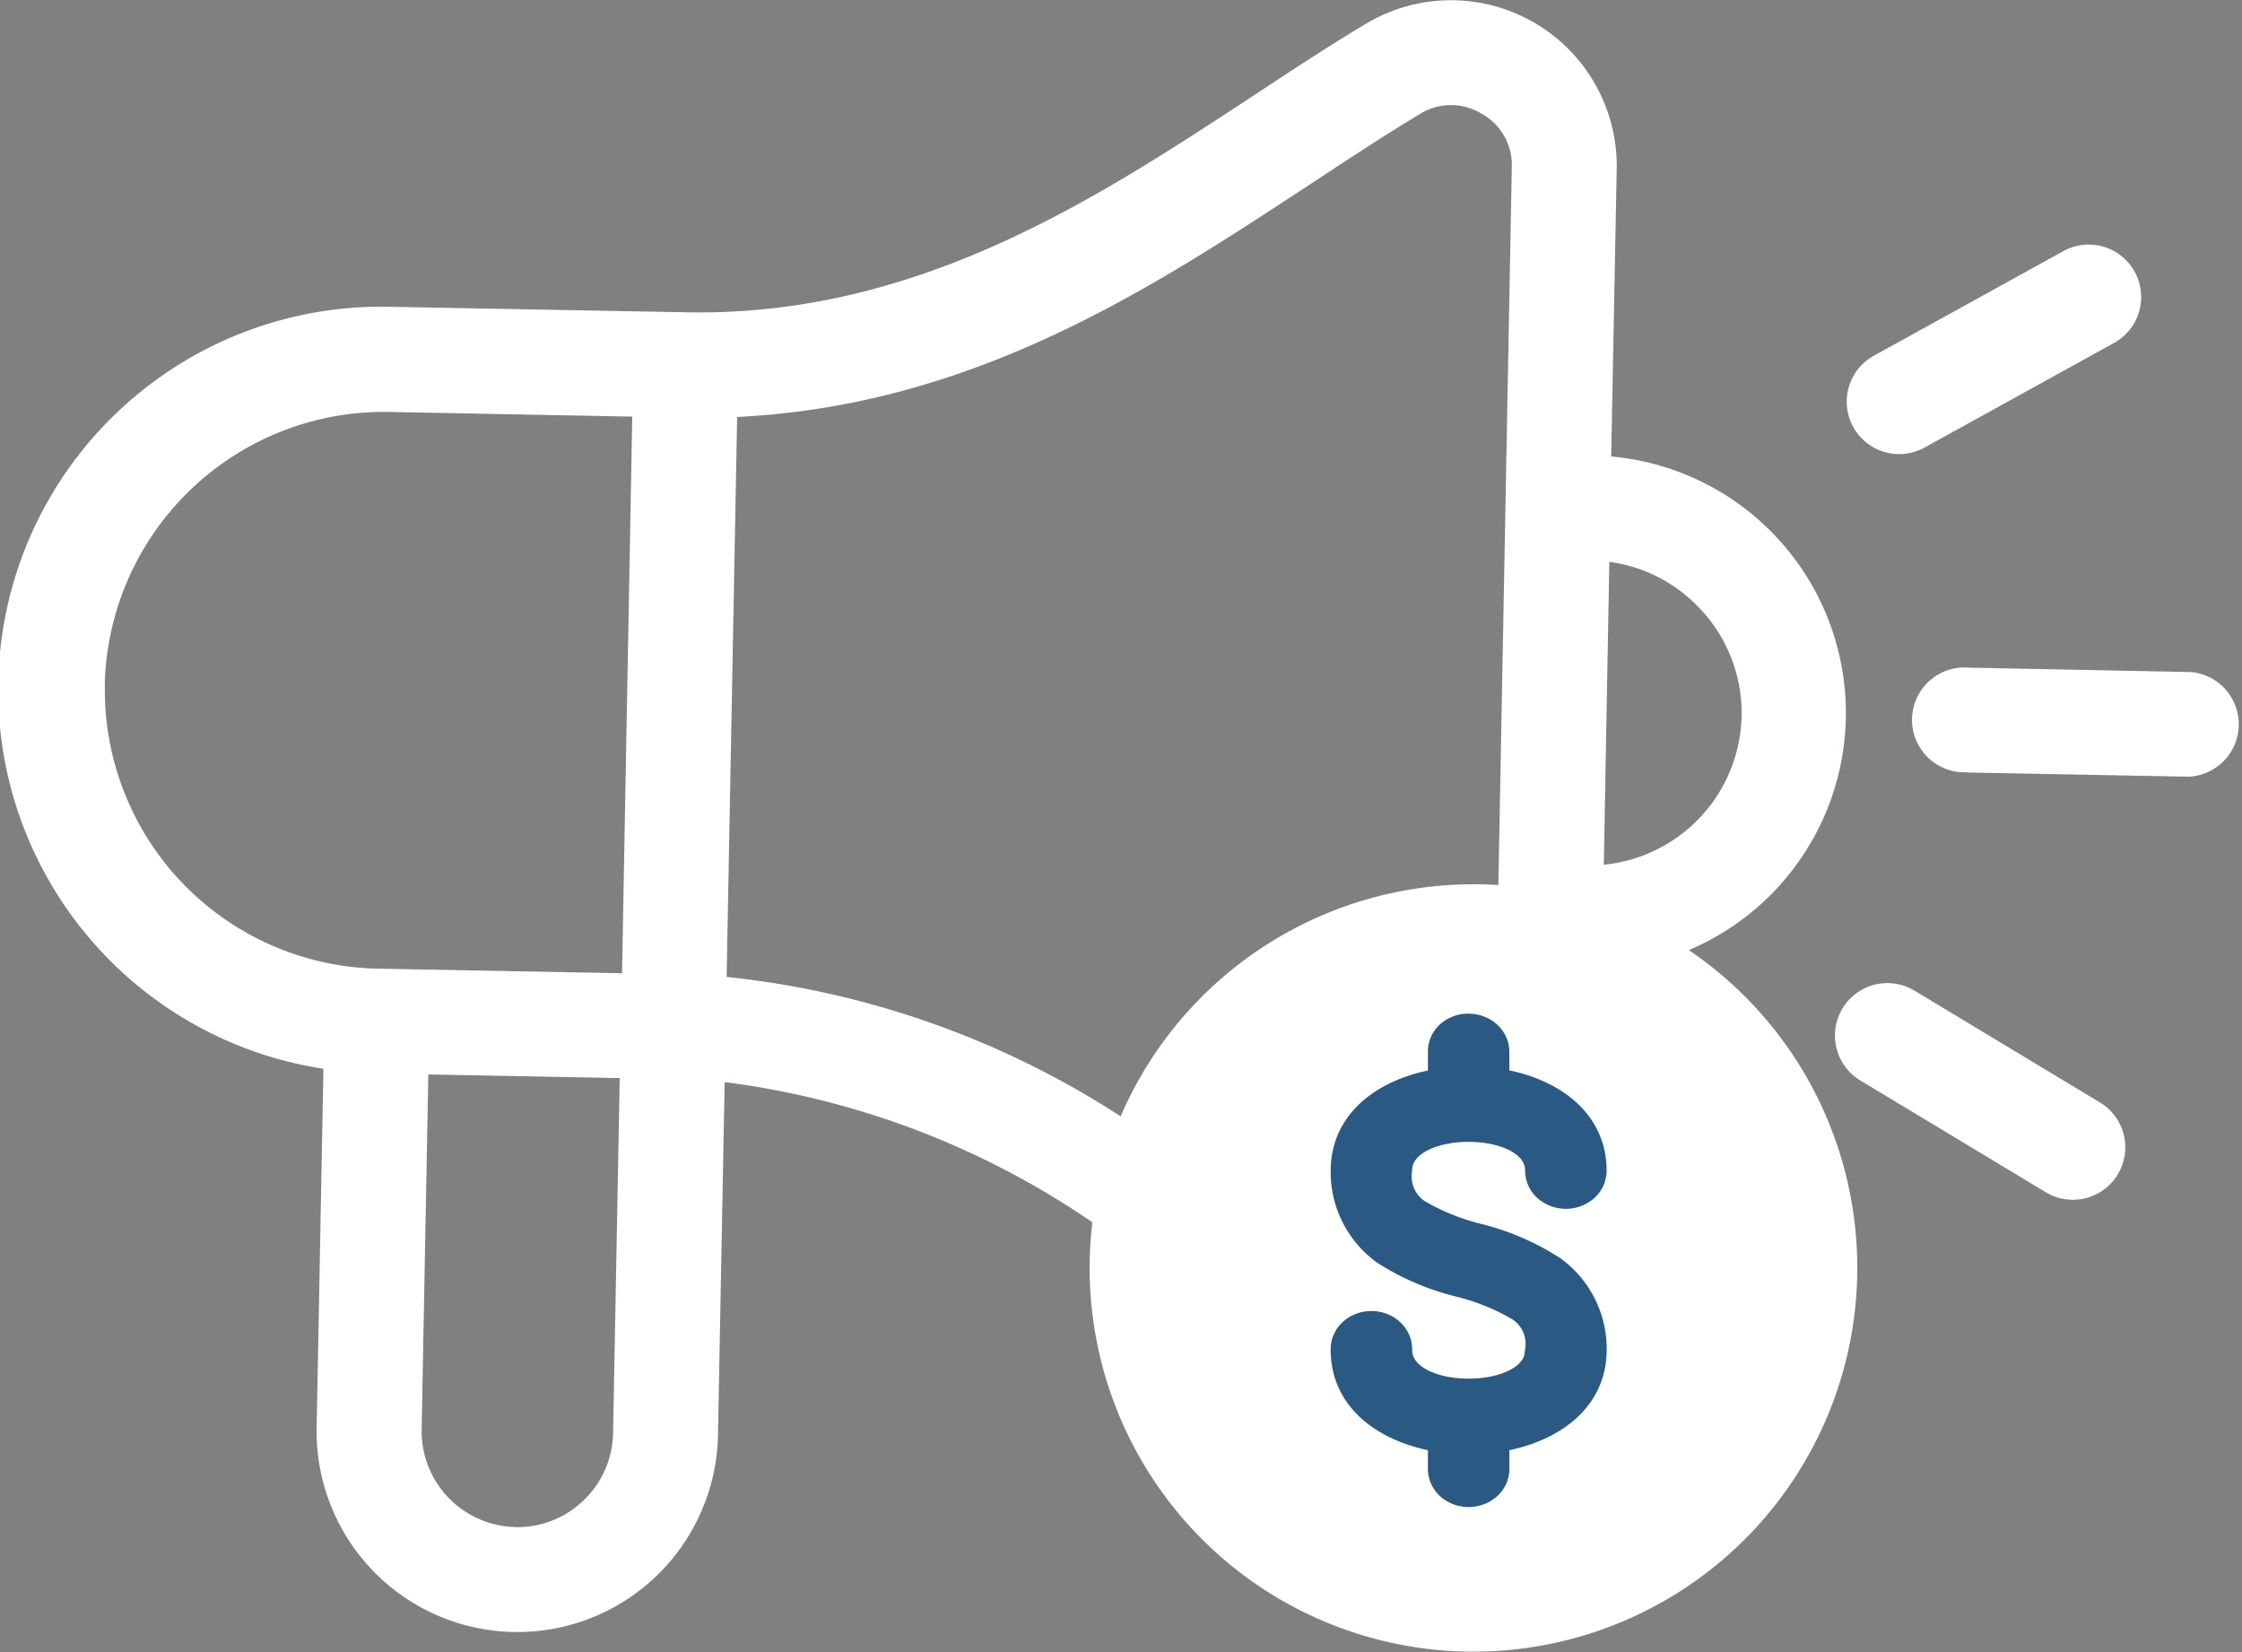
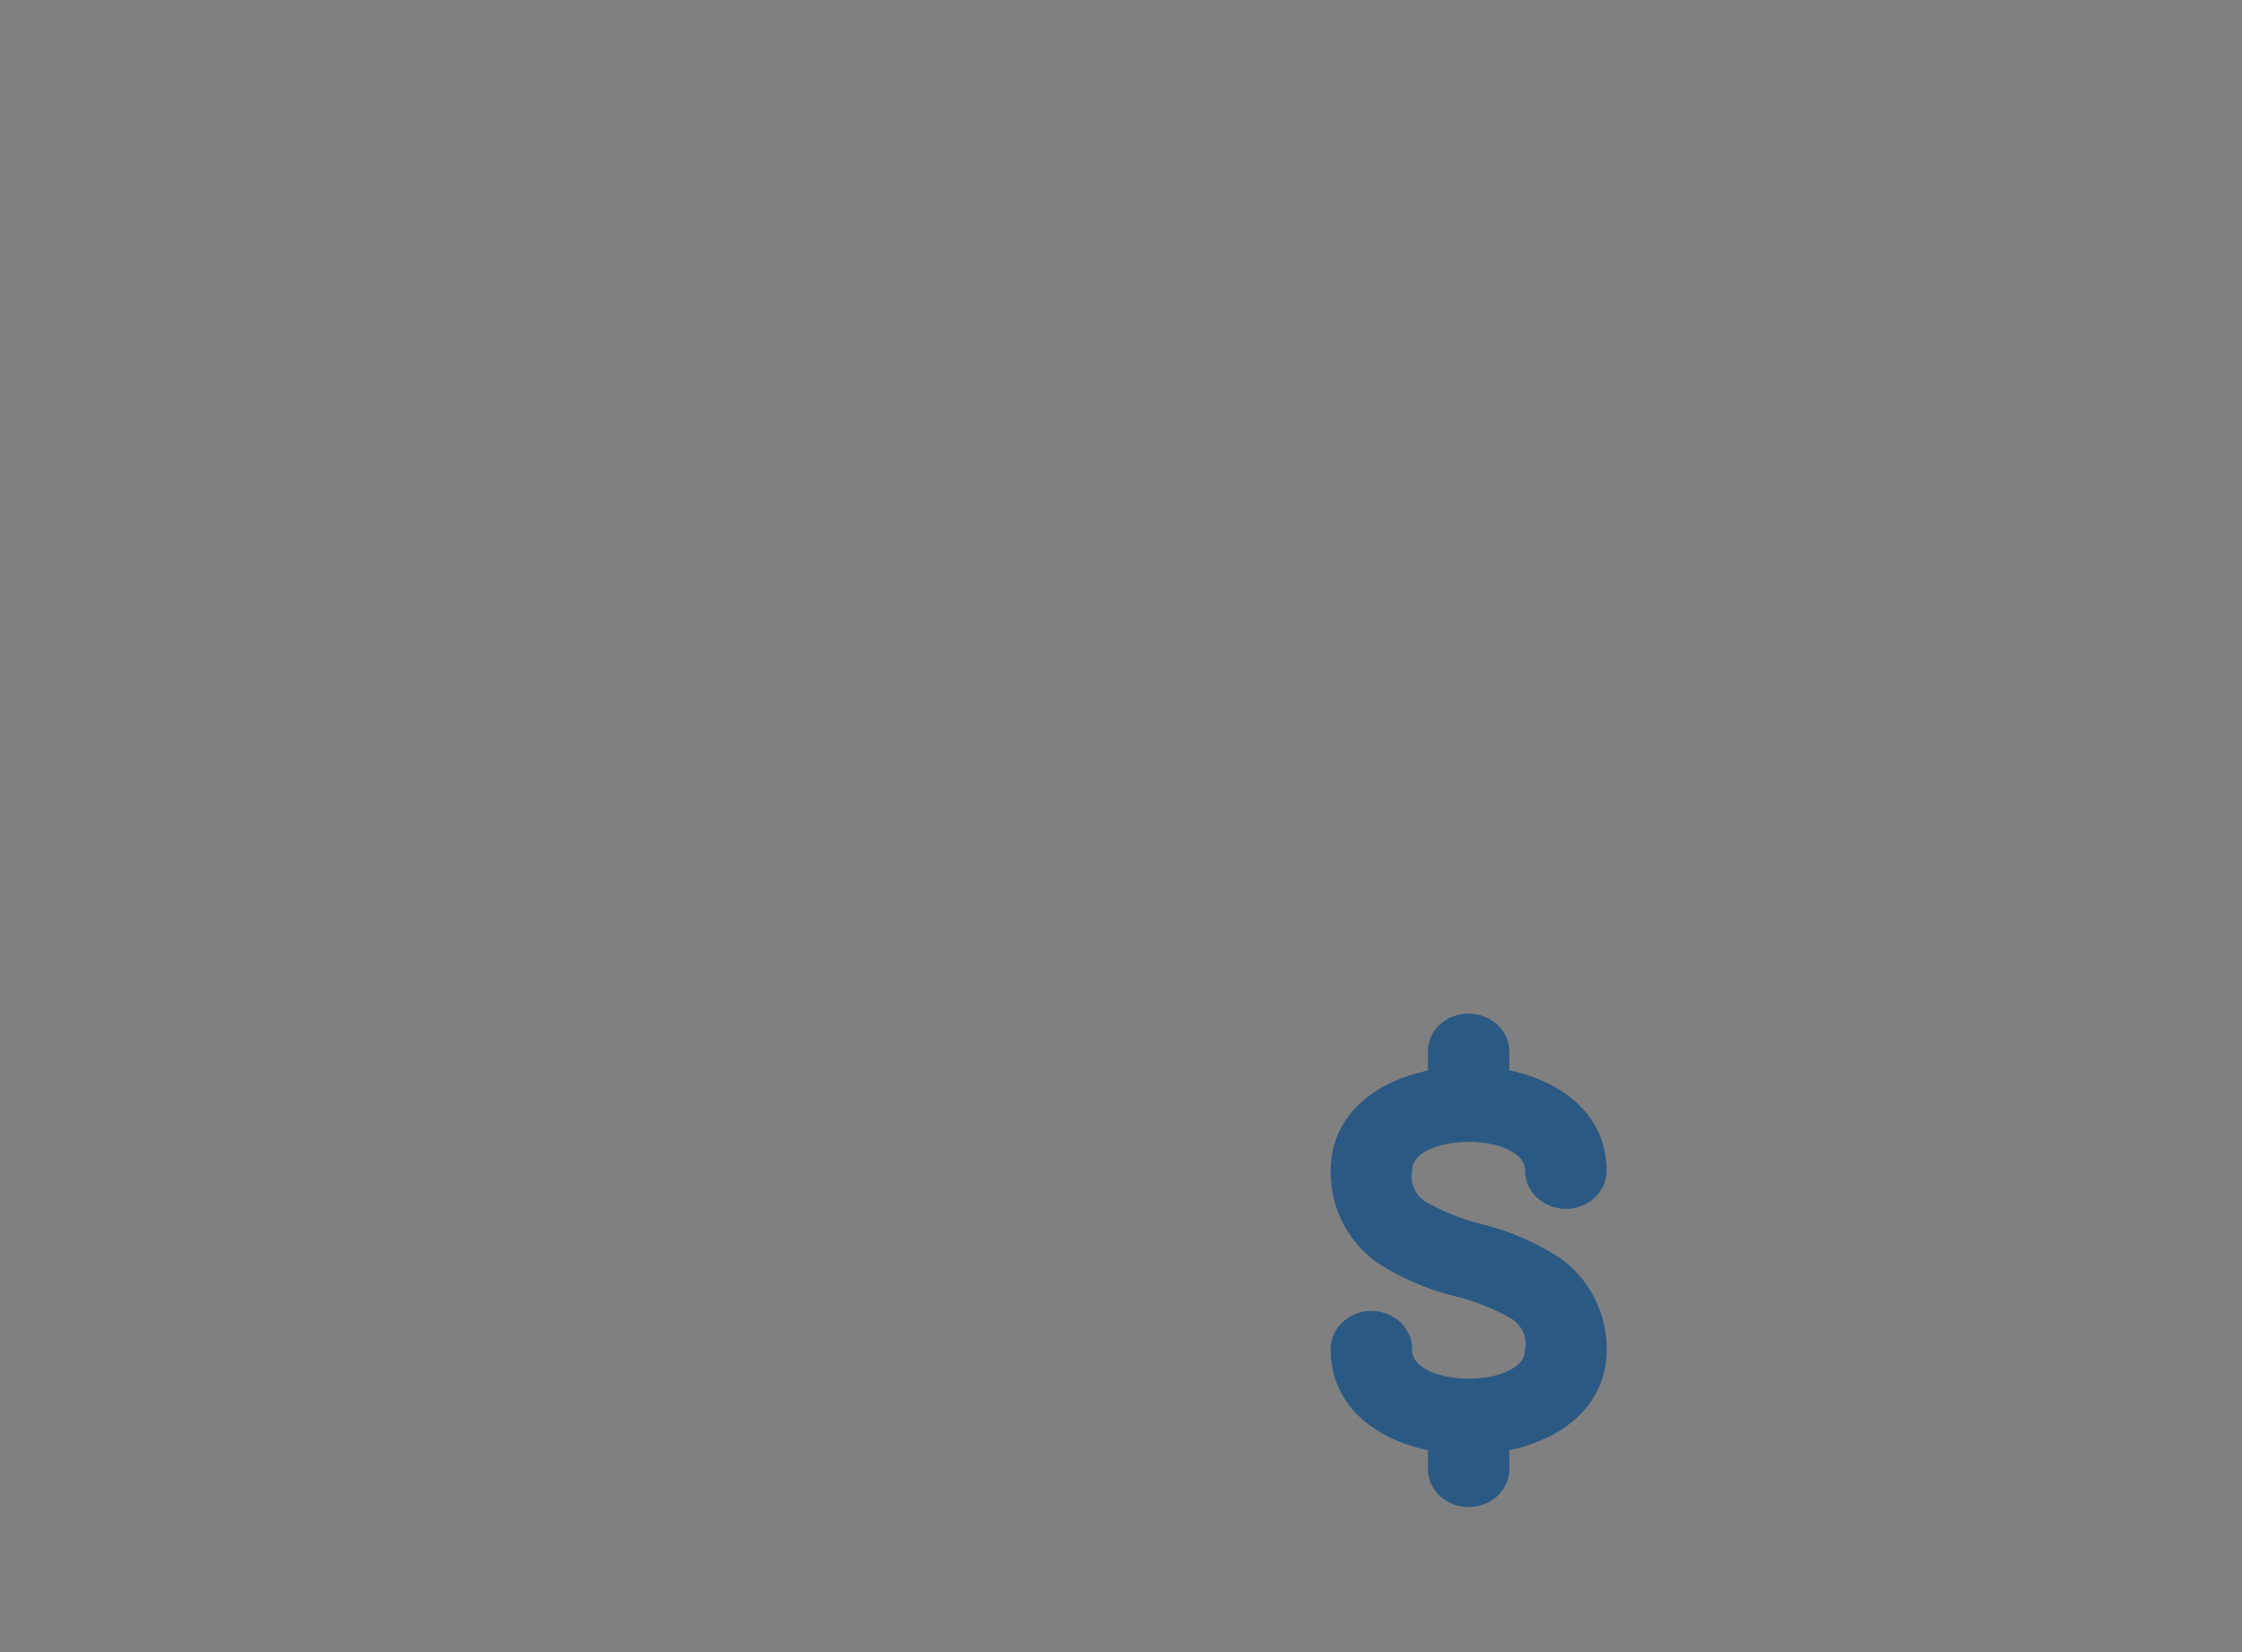
<svg xmlns="http://www.w3.org/2000/svg" width="40.713" height="30" viewBox="0 0 40.713 30">
  <rect x="0" y="0" width="40.713" height="30" fill="#808080" stroke="none" />
  <g id="id_icon" transform="translate(-2.75 -7.629)">
-     <path id="Path_77443" data-name="Path 77443" d="M22.588,29.825a15.187,15.187,0,0,0-6.679-2.547l-.121,6.41A3.642,3.642,0,0,1,8.5,33.55l.123-6.514A6.959,6.959,0,0,1,9.84,13.2l5.38.1c4.187.079,7.432-2.056,10.3-3.94h0c.7-.462,1.366-.9,2.035-1.3A3.009,3.009,0,0,1,32.108,10.7l-.1,5.218a4.676,4.676,0,0,1,1.41,8.963,6.97,6.97,0,1,1-10.832,4.943ZM29.959,23.7q-.222-.014-.448-.014A6.975,6.975,0,0,0,23.1,27.9a16.224,16.224,0,0,0-7.155-2.532L16.136,15.2c4.3-.208,7.54-2.341,10.425-4.238.686-.451,1.334-.878,1.969-1.26a1.064,1.064,0,0,1,1.122-.01l.02.012a1.062,1.062,0,0,1,.531.965Zm4.417-3.071a2.75,2.75,0,0,0-.778-1.971h0a2.753,2.753,0,0,0-1.624-.827l-.1,5.5A2.774,2.774,0,0,0,34.376,20.627Zm-29.721-.56a5.057,5.057,0,0,0,4.958,5.149l4.433.083.185-10.107L9.8,15.109a5.072,5.072,0,0,0-5.148,4.958Zm7.458,15.29a1.725,1.725,0,0,0,1.236-.488h0a1.725,1.725,0,0,0,.534-1.217l.121-6.449-3.476-.066-.121,6.449A1.74,1.74,0,0,0,12.113,35.357ZM40.219,12.189l-3.442,1.9a.952.952,0,1,0,.921,1.667l3.442-1.9a.952.952,0,1,0-.921-1.667Zm-1.753,9.467,4.027.076a.952.952,0,0,0,.036-1.9L38.5,19.752a.952.952,0,1,0-.036,1.9ZM39.9,29.278a.952.952,0,0,0,.983-1.631l-3.368-2.03a.952.952,0,0,0-.983,1.631Z" transform="translate(0 0)" fill="#fff" fill-rule="evenodd" />
    <path id="Path_77444" data-name="Path 77444" d="M20.48,19.852a.616.616,0,0,1,.413-.164.633.633,0,0,1,.23.039.6.6,0,0,1,.2.118.54.54,0,0,1,.13.179.5.5,0,0,1,.044.211v.456c.951.165,1.767.726,1.767,1.7a.519.519,0,0,1-.173.383.628.628,0,0,1-.834,0,.519.519,0,0,1-.173-.383c0-.9-2.353-.9-2.353,0a.686.686,0,0,0,.321.691,4.054,4.054,0,0,0,1.041.418,4.6,4.6,0,0,1,1.392.6,1.877,1.877,0,0,1,.78,1.541c0,.974-.816,1.537-1.767,1.7v.453a.5.5,0,0,1-.041.211.539.539,0,0,1-.127.18.6.6,0,0,1-.193.12.639.639,0,0,1-.457,0,.6.6,0,0,1-.193-.12.541.541,0,0,1-.127-.18.5.5,0,0,1-.041-.211v-.453c-.951-.165-1.766-.728-1.766-1.7a.5.5,0,0,1,.041-.211.537.537,0,0,1,.127-.18.592.592,0,0,1,.193-.12.639.639,0,0,1,.457,0,.593.593,0,0,1,.193.12.539.539,0,0,1,.127.18.5.5,0,0,1,.041.211c0,.9,2.353.9,2.353,0a.686.686,0,0,0-.321-.691,4.048,4.048,0,0,0-1.041-.419,4.6,4.6,0,0,1-1.392-.595,1.877,1.877,0,0,1-.778-1.541c0-.974.814-1.537,1.766-1.7v-.455A.517.517,0,0,1,20.48,19.852Z" transform="translate(8.511 6.497)" fill="#2a5a83" stroke="#2a5a83" stroke-width="0.3" />
  </g>
</svg>